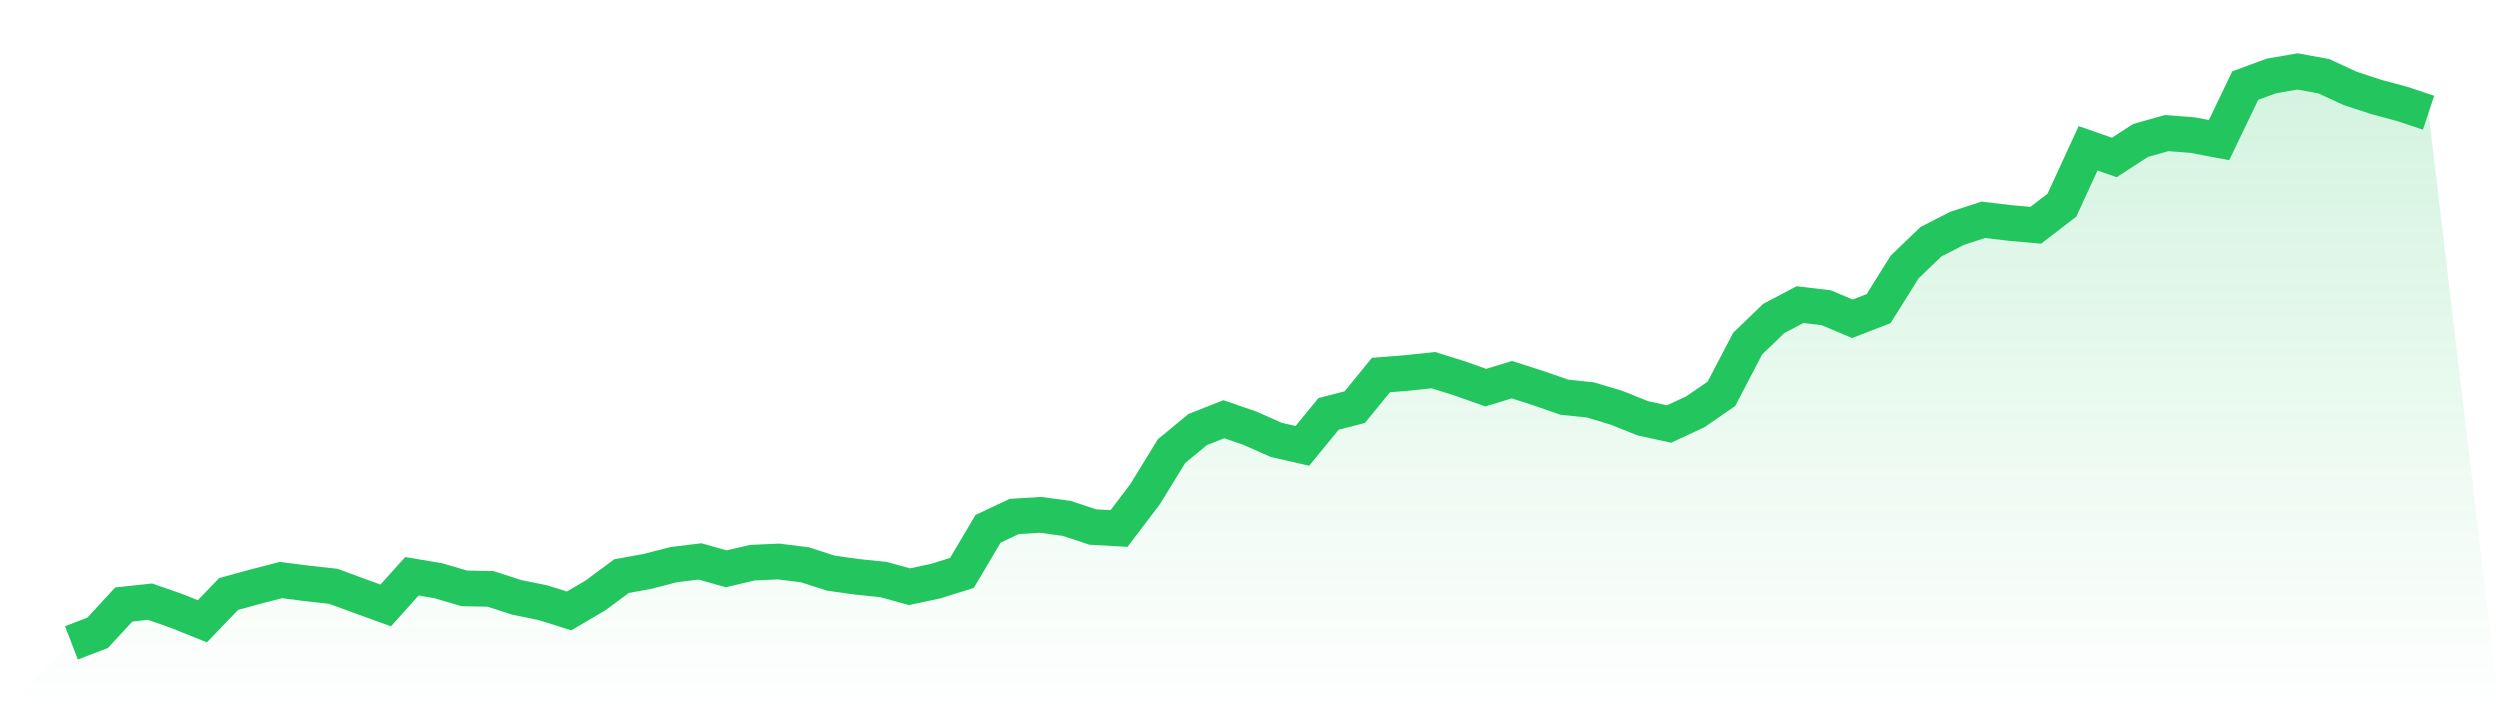
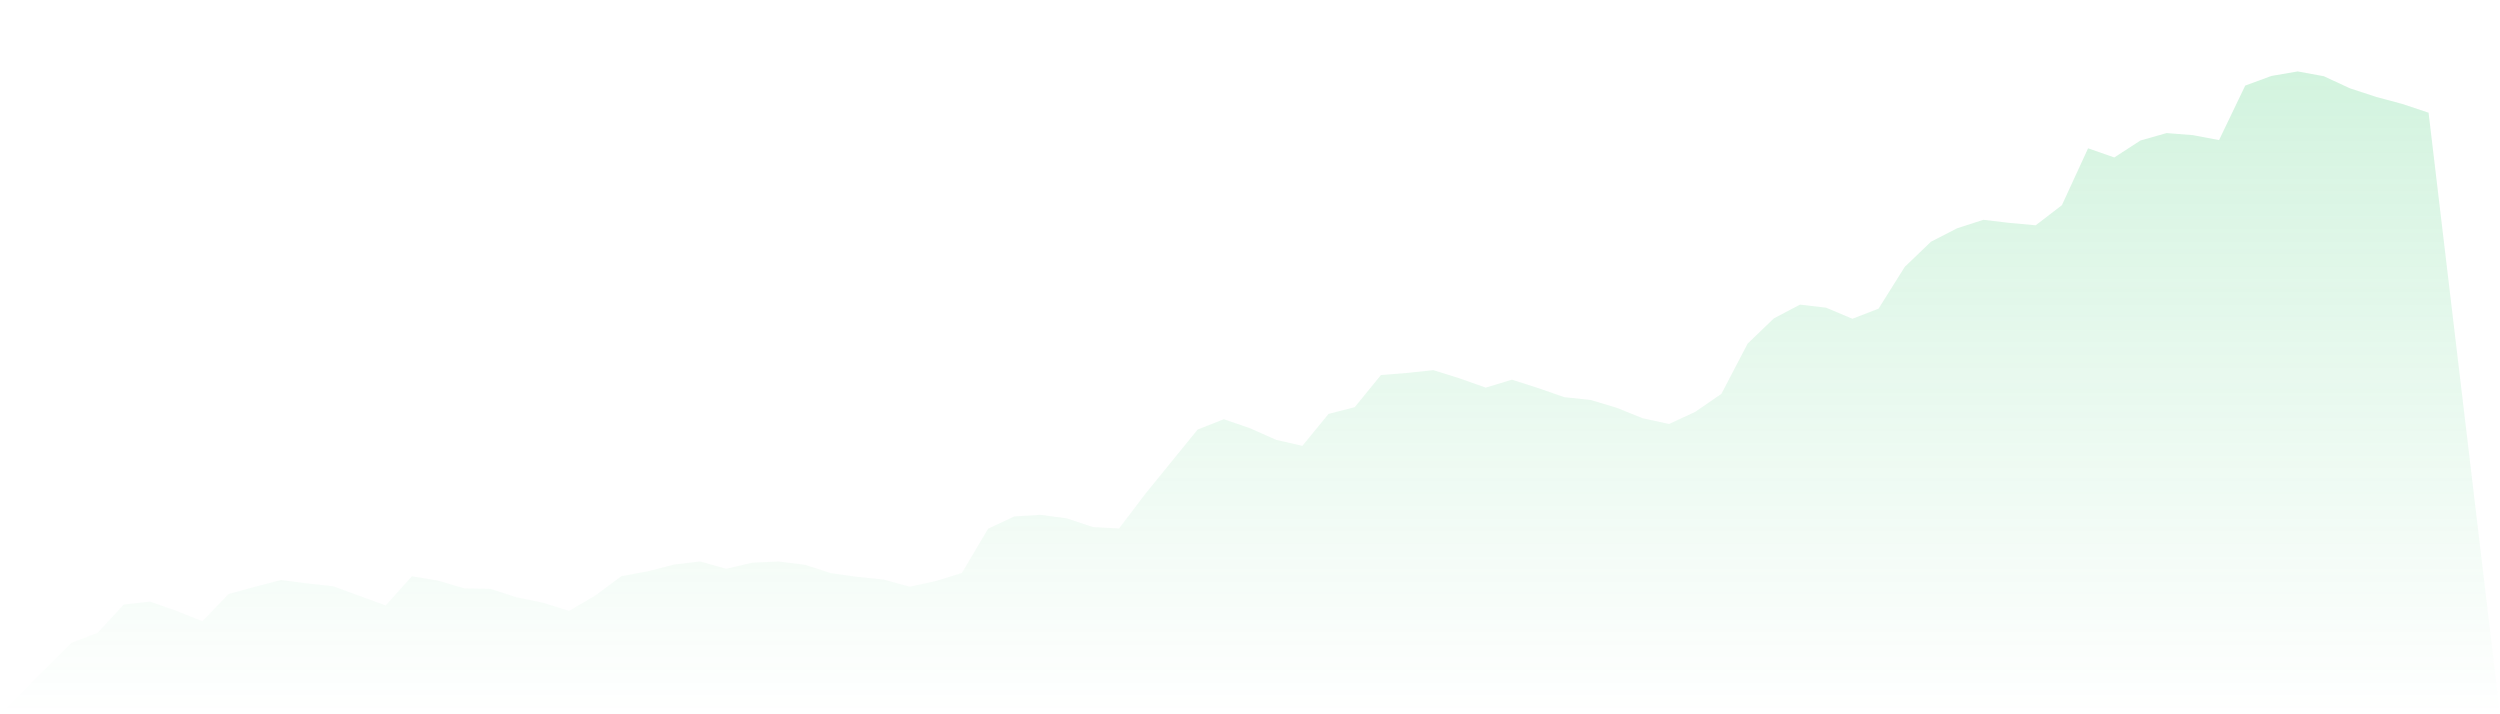
<svg xmlns="http://www.w3.org/2000/svg" viewBox="0 0 140 40">
  <defs>
    <linearGradient id="gradient" x1="0" x2="0" y1="0" y2="1">
      <stop offset="0%" stop-color="#22c55e" stop-opacity="0.2" />
      <stop offset="100%" stop-color="#22c55e" stop-opacity="0" />
    </linearGradient>
  </defs>
-   <path d="M4,36 L4,36 L5.467,35.437 L6.933,33.851 L8.4,33.692 L9.867,34.203 L11.333,34.791 L12.8,33.265 L14.267,32.861 L15.733,32.483 L17.2,32.67 L18.667,32.833 L20.133,33.372 L21.6,33.904 L23.067,32.271 L24.533,32.517 L26,32.949 L27.467,32.977 L28.933,33.451 L30.4,33.75 L31.867,34.211 L33.333,33.353 L34.8,32.264 L36.267,31.996 L37.733,31.618 L39.2,31.44 L40.667,31.852 L42.133,31.51 L43.6,31.444 L45.067,31.626 L46.533,32.097 L48,32.303 L49.467,32.453 L50.933,32.855 L52.4,32.541 L53.867,32.084 L55.333,29.61 L56.8,28.921 L58.267,28.831 L59.733,29.028 L61.2,29.514 L62.667,29.595 L64.133,27.663 L65.6,25.269 L67.067,24.056 L68.533,23.476 L70,23.981 L71.467,24.633 L72.933,24.968 L74.4,23.178 L75.867,22.8 L77.333,21.001 L78.8,20.885 L80.267,20.728 L81.733,21.187 L83.2,21.707 L84.667,21.262 L86.133,21.731 L87.6,22.242 L89.067,22.396 L90.533,22.836 L92,23.425 L93.467,23.744 L94.933,23.064 L96.4,22.053 L97.867,19.244 L99.333,17.831 L100.8,17.059 L102.267,17.232 L103.733,17.851 L105.2,17.284 L106.667,14.944 L108.133,13.537 L109.6,12.784 L111.067,12.309 L112.533,12.483 L114,12.616 L115.467,11.489 L116.933,8.305 L118.4,8.818 L119.867,7.867 L121.333,7.452 L122.8,7.568 L124.267,7.845 L125.733,4.792 L127.2,4.253 L128.667,4 L130.133,4.268 L131.6,4.947 L133.067,5.428 L134.533,5.823 L136,6.312 L140,40 L0,40 z" fill="url(#gradient)" />
-   <path d="M4,36 L4,36 L5.467,35.437 L6.933,33.851 L8.4,33.692 L9.867,34.203 L11.333,34.791 L12.8,33.265 L14.267,32.861 L15.733,32.483 L17.2,32.67 L18.667,32.833 L20.133,33.372 L21.6,33.904 L23.067,32.271 L24.533,32.517 L26,32.949 L27.467,32.977 L28.933,33.451 L30.4,33.75 L31.867,34.211 L33.333,33.353 L34.8,32.264 L36.267,31.996 L37.733,31.618 L39.2,31.44 L40.667,31.852 L42.133,31.51 L43.6,31.444 L45.067,31.626 L46.533,32.097 L48,32.303 L49.467,32.453 L50.933,32.855 L52.4,32.541 L53.867,32.084 L55.333,29.61 L56.8,28.921 L58.267,28.831 L59.733,29.028 L61.2,29.514 L62.667,29.595 L64.133,27.663 L65.6,25.269 L67.067,24.056 L68.533,23.476 L70,23.981 L71.467,24.633 L72.933,24.968 L74.4,23.178 L75.867,22.8 L77.333,21.001 L78.8,20.885 L80.267,20.728 L81.733,21.187 L83.2,21.707 L84.667,21.262 L86.133,21.731 L87.6,22.242 L89.067,22.396 L90.533,22.836 L92,23.425 L93.467,23.744 L94.933,23.064 L96.4,22.053 L97.867,19.244 L99.333,17.831 L100.8,17.059 L102.267,17.232 L103.733,17.851 L105.2,17.284 L106.667,14.944 L108.133,13.537 L109.6,12.784 L111.067,12.309 L112.533,12.483 L114,12.616 L115.467,11.489 L116.933,8.305 L118.4,8.818 L119.867,7.867 L121.333,7.452 L122.8,7.568 L124.267,7.845 L125.733,4.792 L127.2,4.253 L128.667,4 L130.133,4.268 L131.6,4.947 L133.067,5.428 L134.533,5.823 L136,6.312" fill="none" stroke="#22c55e" stroke-width="2" />
+   <path d="M4,36 L4,36 L5.467,35.437 L6.933,33.851 L8.4,33.692 L9.867,34.203 L11.333,34.791 L12.8,33.265 L14.267,32.861 L15.733,32.483 L17.2,32.67 L18.667,32.833 L20.133,33.372 L21.6,33.904 L23.067,32.271 L24.533,32.517 L26,32.949 L27.467,32.977 L28.933,33.451 L30.4,33.75 L31.867,34.211 L33.333,33.353 L34.8,32.264 L36.267,31.996 L37.733,31.618 L39.2,31.44 L40.667,31.852 L42.133,31.51 L43.6,31.444 L45.067,31.626 L46.533,32.097 L48,32.303 L49.467,32.453 L50.933,32.855 L52.4,32.541 L53.867,32.084 L55.333,29.61 L56.8,28.921 L58.267,28.831 L59.733,29.028 L61.2,29.514 L62.667,29.595 L64.133,27.663 L67.067,24.056 L68.533,23.476 L70,23.981 L71.467,24.633 L72.933,24.968 L74.4,23.178 L75.867,22.8 L77.333,21.001 L78.8,20.885 L80.267,20.728 L81.733,21.187 L83.2,21.707 L84.667,21.262 L86.133,21.731 L87.6,22.242 L89.067,22.396 L90.533,22.836 L92,23.425 L93.467,23.744 L94.933,23.064 L96.4,22.053 L97.867,19.244 L99.333,17.831 L100.8,17.059 L102.267,17.232 L103.733,17.851 L105.2,17.284 L106.667,14.944 L108.133,13.537 L109.6,12.784 L111.067,12.309 L112.533,12.483 L114,12.616 L115.467,11.489 L116.933,8.305 L118.4,8.818 L119.867,7.867 L121.333,7.452 L122.8,7.568 L124.267,7.845 L125.733,4.792 L127.2,4.253 L128.667,4 L130.133,4.268 L131.6,4.947 L133.067,5.428 L134.533,5.823 L136,6.312 L140,40 L0,40 z" fill="url(#gradient)" />
</svg>